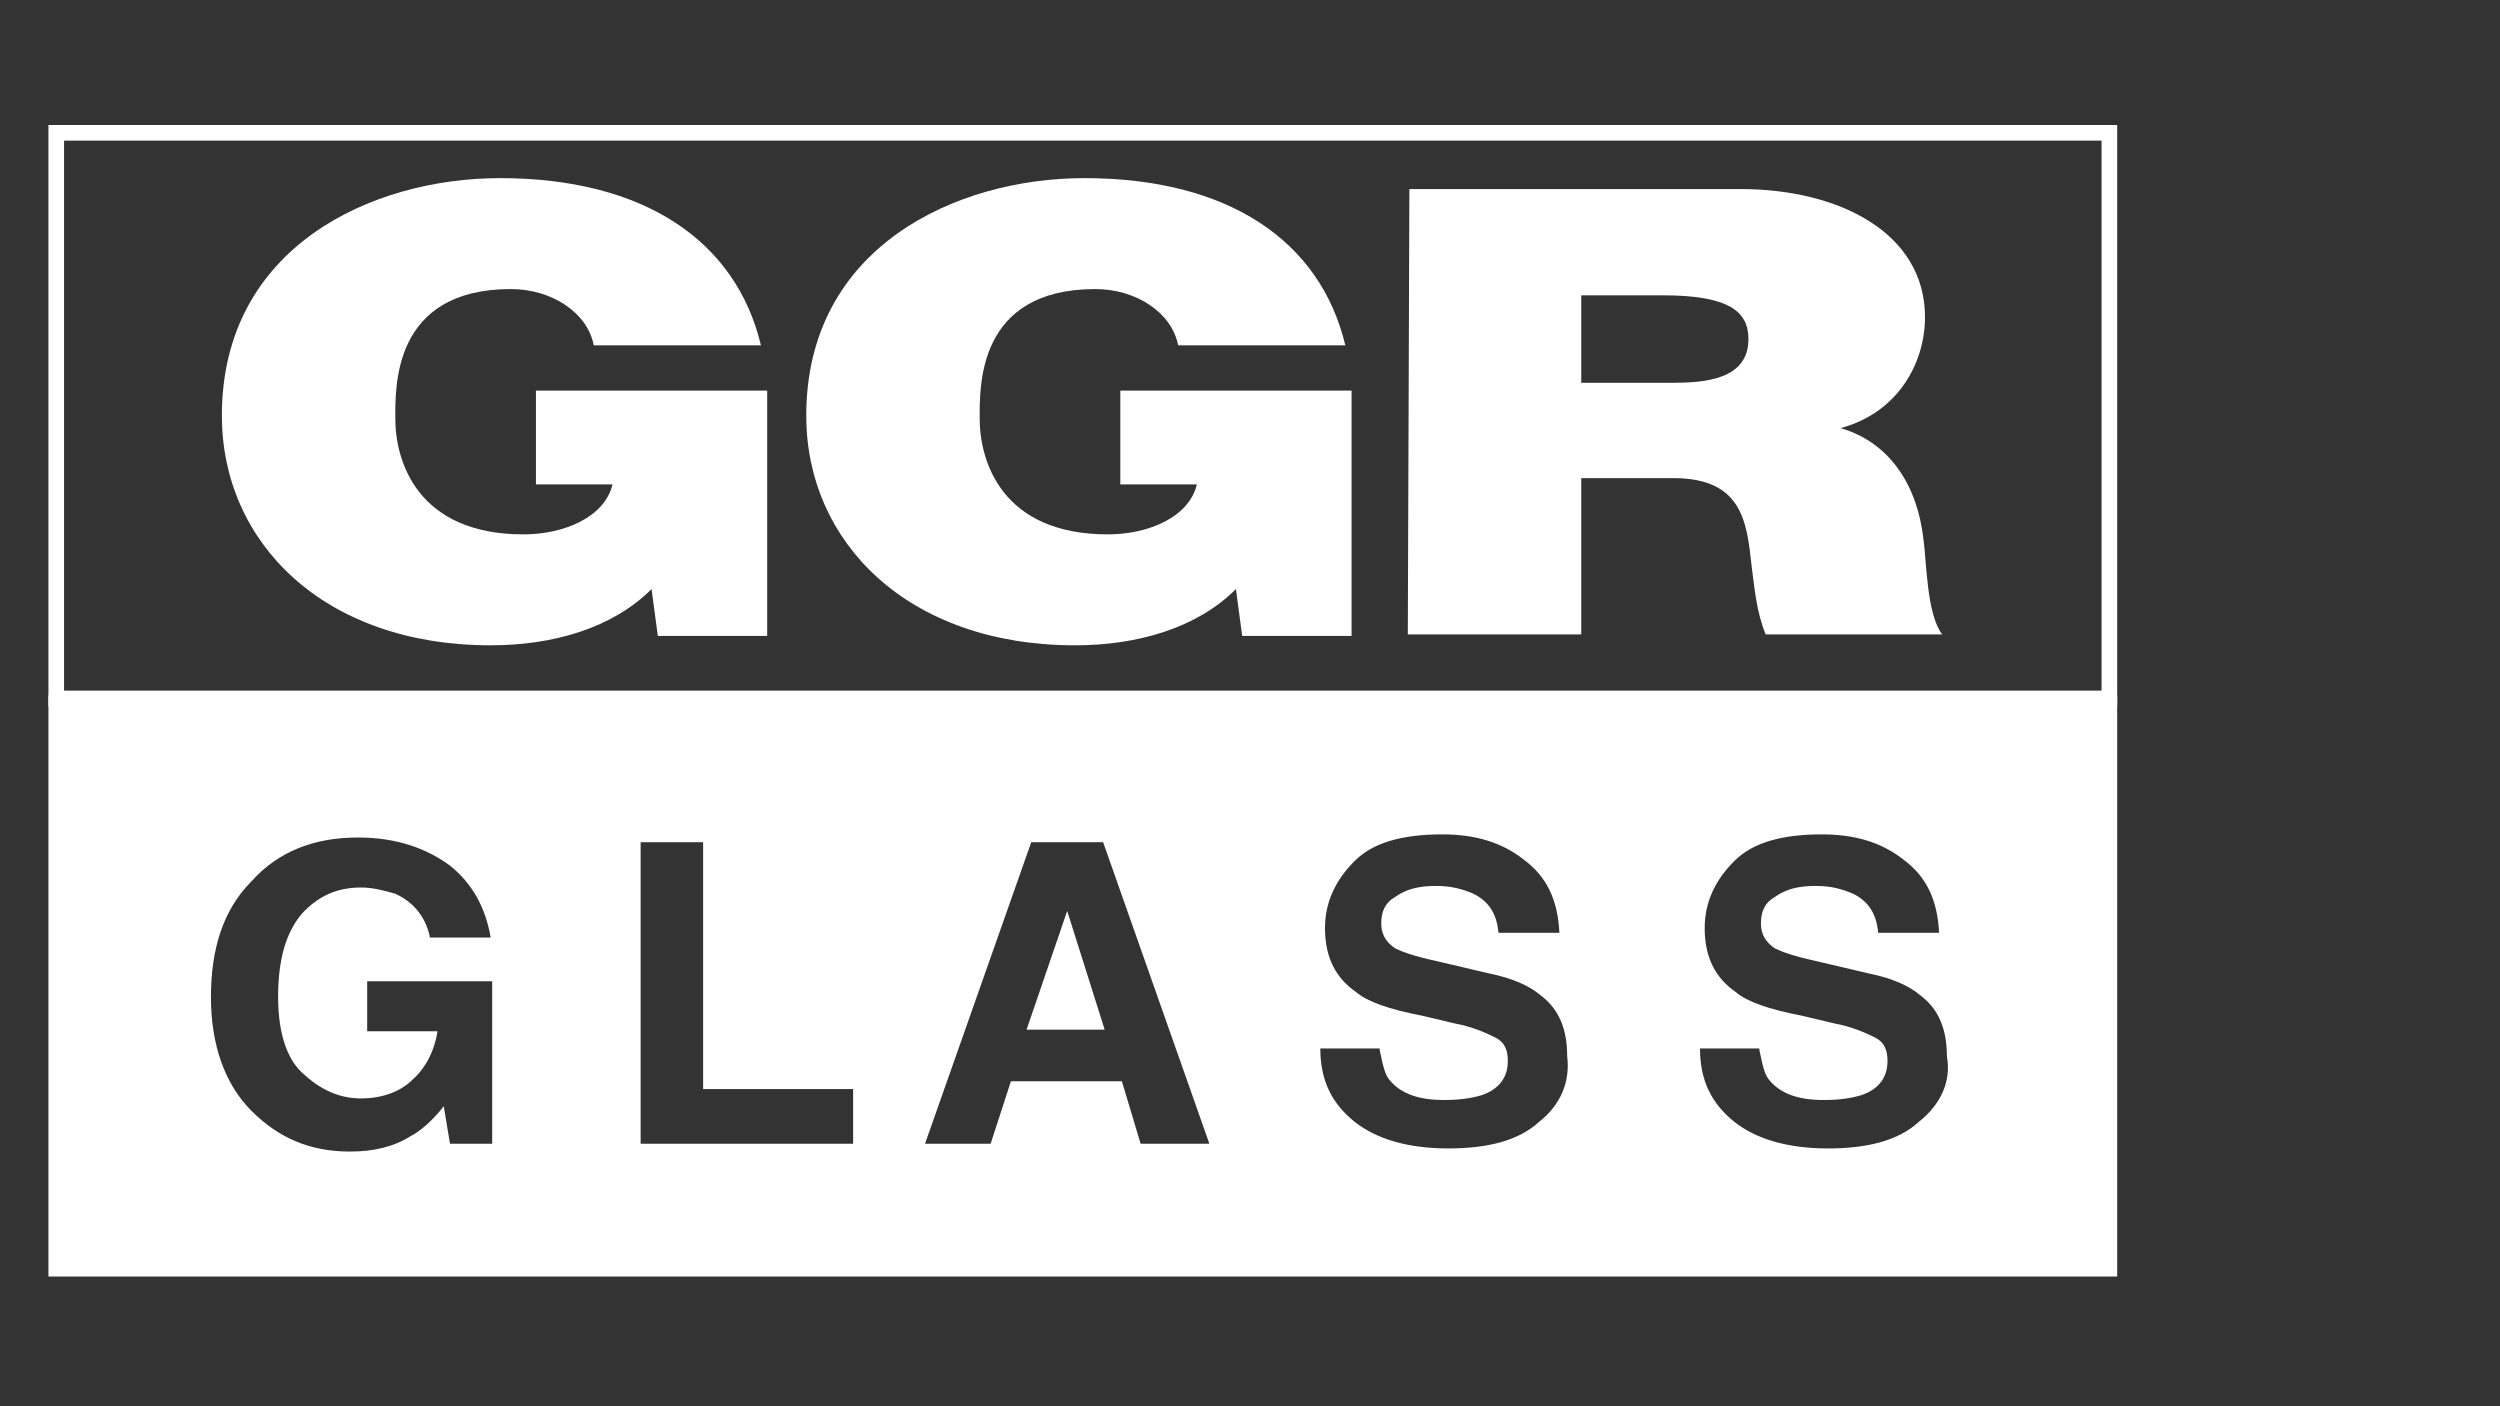
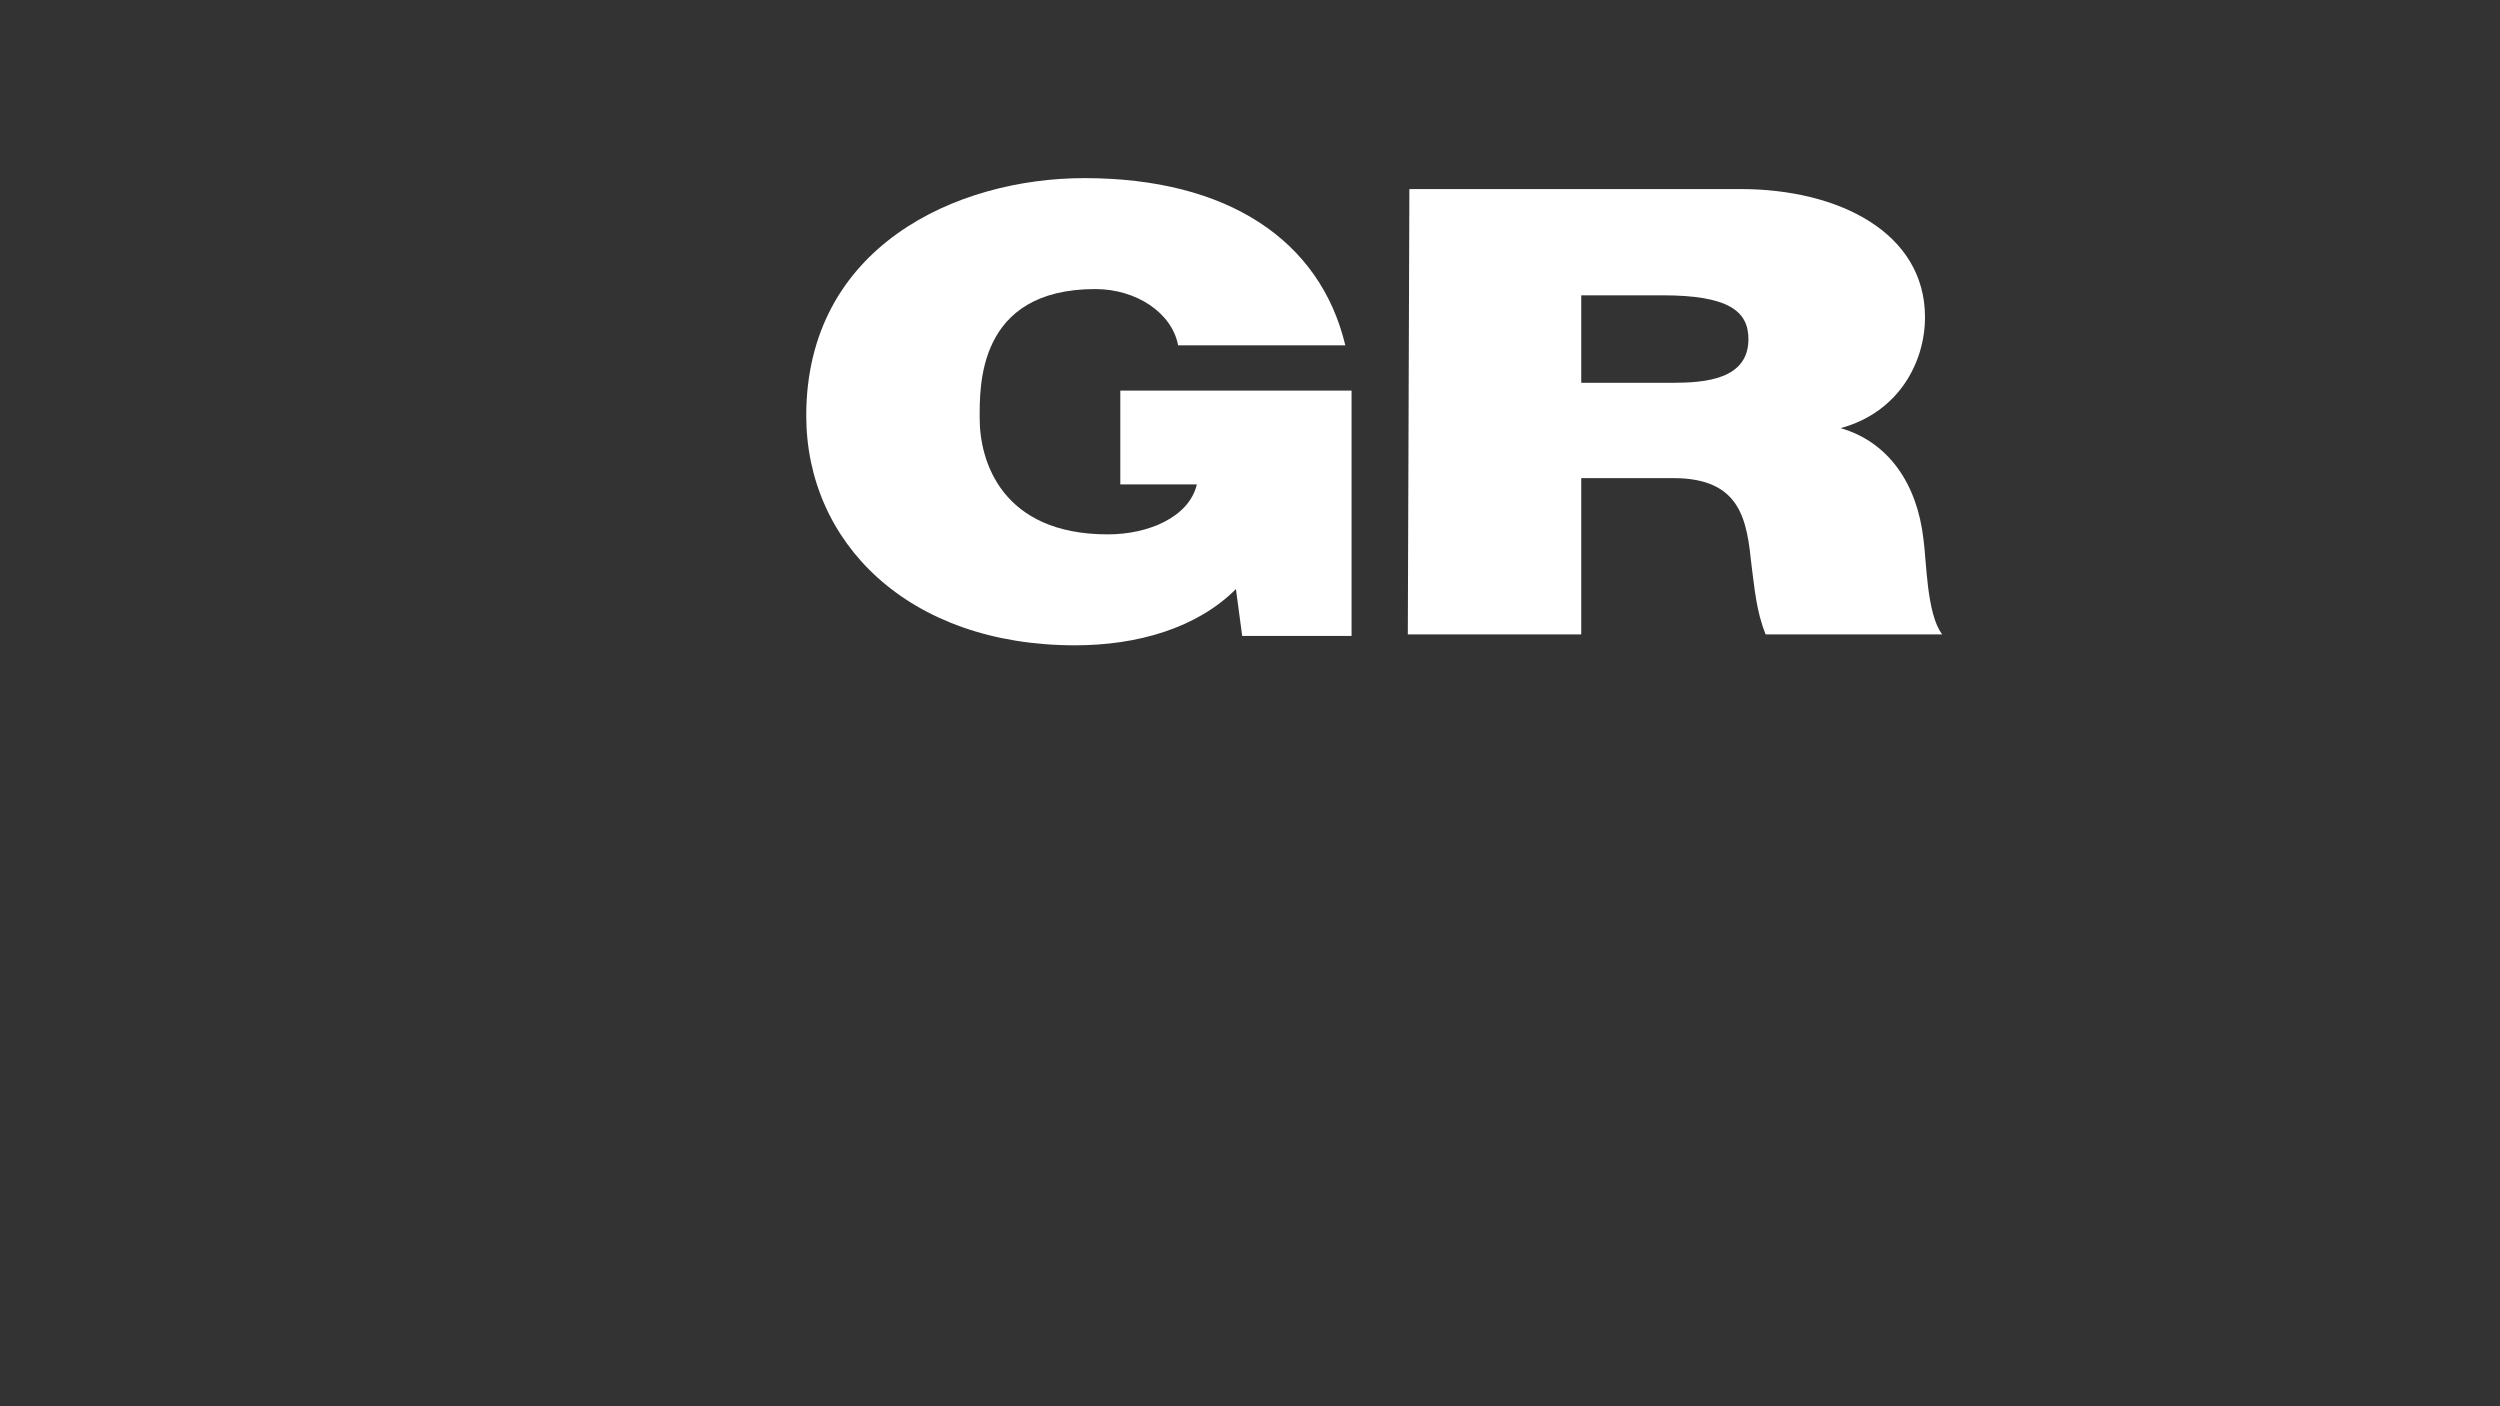
<svg xmlns="http://www.w3.org/2000/svg" id="Layer_1" x="0px" y="0px" viewBox="0 0 160 90" style="enable-background:new 0 0 160 90;" xml:space="preserve">
  <rect x="0" y="0" width="160" height="90" fill="#333333" stroke="none" />
  <style type="text/css"> .st0{fill:#FFFFFF;} </style>
  <g id="OMEPYO.tif"> </g>
  <g>
-     <path class="st0" d="M134.5,9v35.2H4.1V9H134.5 M135.5,8H3.1v37.2h132.4V8L135.5,8z" />
-   </g>
+     </g>
  <g>
-     <path class="st0" d="M41.7,37.7c-2.5,2.5-6.3,3.6-10.3,3.6c-10.7,0-17.2-6.6-17.2-14.7c0-10.8,9.6-15.2,17.8-15.2 c9.2,0,15.1,4,16.7,10.7H38c-0.4-2.1-2.7-3.6-5.3-3.6c-7.6,0-7.4,6.3-7.4,8.3c0,2.7,1.4,7.4,8.2,7.4c2.6,0,5.2-1.1,5.7-3.2h-4.9V25 h14.8v15.7h-7L41.7,37.7z" />
    <path class="st0" d="M79.1,37.7c-2.5,2.5-6.3,3.6-10.3,3.6c-10.7,0-17.2-6.6-17.2-14.7c0-10.8,9.6-15.2,17.8-15.2 c9.2,0,15.1,4,16.7,10.7H75.4c-0.4-2.1-2.7-3.6-5.3-3.6c-7.6,0-7.4,6.3-7.4,8.3c0,2.7,1.4,7.4,8.2,7.4c2.6,0,5.2-1.1,5.7-3.2h-4.9 V25h14.8v15.7h-7L79.1,37.7z" />
    <path class="st0" d="M90.2,12.1h21.2c6.3,0,11.8,2.8,11.8,8.2c0,2.9-1.7,6.1-5.4,7.1c3.1,0.9,4.9,3.6,5.3,7.1 c0.2,1.4,0.2,4.8,1.2,6.1h-11.3c-0.6-1.5-0.7-2.9-0.9-4.4c-0.3-2.8-0.6-5.6-5-5.6h-5.9v10H90.1L90.2,12.1L90.2,12.1z M101.2,24.5 h5.8c2.1,0,4.9-0.2,4.9-2.8c0-1.8-1.3-2.8-5.5-2.8h-5.2L101.2,24.5L101.2,24.5z" />
  </g>
  <g>
-     <polygon class="st0" points="65.7,65.9 70.7,65.9 68.3,58.3 " />
-     <path class="st0" d="M3.1,44.5v37.2h132.4V44.5H3.1z M31.4,73.2h-2.6l-0.4-2.4c-0.7,0.9-1.5,1.6-2.1,1.9c-1.1,0.7-2.4,1-3.9,1 c-2.6,0-4.6-0.9-6.3-2.6c-1.7-1.7-2.6-4.2-2.6-7.3c0-3.1,0.8-5.6,2.6-7.4c1.7-1.9,4-2.8,6.8-2.8c2.5,0,4.4,0.7,5.9,1.8 c1.5,1.2,2.3,2.8,2.6,4.6h-3.9v-0.1c-0.3-1.3-1.1-2.2-2.2-2.7c-0.7-0.2-1.4-0.4-2.2-0.4c-1.6,0-2.8,0.6-3.8,1.7 c-1,1.2-1.5,2.9-1.5,5.3c0,2.4,0.6,4.1,1.7,5c1.1,1,2.3,1.5,3.6,1.5c1.3,0,2.5-0.4,3.3-1.2c0.8-0.7,1.4-1.8,1.6-3.1h-4.5v-3.2h8 V73.2z M54.6,73.2H41V53.9H45v15.8h9.6V73.2z M73,73.2l-1.2-4h-7.1l-1.3,4h-4.2L66,53.9h4.6l6.8,19.3H73z M98.5,71.8 c-1.3,1.2-3.3,1.7-5.8,1.7c-2.6,0-4.6-0.6-6-1.7c-1.5-1.2-2.2-2.7-2.2-4.7h3.8v0.1c0.2,0.9,0.3,1.6,0.7,2c0.7,0.8,1.8,1.2,3.4,1.2 c1,0,1.7-0.1,2.4-0.3c1.2-0.4,1.7-1.2,1.7-2.2c0-0.7-0.2-1.2-0.8-1.5c-0.6-0.3-1.5-0.7-2.6-0.9l-2.1-0.5c-2.1-0.4-3.5-0.9-4.2-1.5 c-1.3-0.9-2-2.2-2-4.1c0-1.7,0.7-3.1,1.9-4.3c1.2-1.2,3.1-1.7,5.6-1.7c2.1,0,3.8,0.5,5.2,1.6c1.5,1.1,2.2,2.6,2.3,4.7h-3.9 c-0.1-1.2-0.6-2-1.6-2.5c-0.7-0.3-1.4-0.5-2.4-0.5c-1.1,0-1.9,0.2-2.6,0.7c-0.7,0.4-0.9,1-0.9,1.7c0,0.7,0.3,1.2,0.9,1.6 c0.4,0.2,1.2,0.5,2.6,0.8l3.4,0.8c1.5,0.3,2.6,0.8,3.3,1.4c1.2,0.9,1.7,2.2,1.7,3.9C100.5,69.2,99.9,70.7,98.5,71.8z M122.8,71.8 c-1.3,1.2-3.3,1.7-5.8,1.7c-2.6,0-4.6-0.6-6-1.7c-1.5-1.2-2.2-2.7-2.2-4.7h3.8v0.1c0.2,0.9,0.3,1.6,0.7,2c0.7,0.8,1.8,1.2,3.4,1.2 c1,0,1.7-0.1,2.4-0.3c1.2-0.4,1.7-1.2,1.7-2.2c0-0.7-0.2-1.2-0.8-1.5c-0.6-0.3-1.5-0.7-2.6-0.9l-2.1-0.5c-2.1-0.4-3.5-0.9-4.2-1.5 c-1.3-0.9-2-2.2-2-4.1c0-1.7,0.7-3.1,1.9-4.3c1.2-1.2,3.1-1.7,5.6-1.7c2.1,0,3.8,0.5,5.2,1.6c1.5,1.1,2.2,2.6,2.3,4.7h-3.9 c-0.1-1.2-0.6-2-1.6-2.5c-0.7-0.3-1.4-0.5-2.4-0.5c-1.1,0-1.9,0.2-2.6,0.7c-0.7,0.4-0.9,1-0.9,1.7c0,0.7,0.3,1.2,0.9,1.6 c0.4,0.2,1.2,0.5,2.6,0.8l3.4,0.8c1.5,0.3,2.6,0.8,3.3,1.4c1.2,0.9,1.7,2.2,1.7,3.9C124.9,69.2,124.2,70.7,122.8,71.8z" />
-   </g>
+     </g>
</svg>